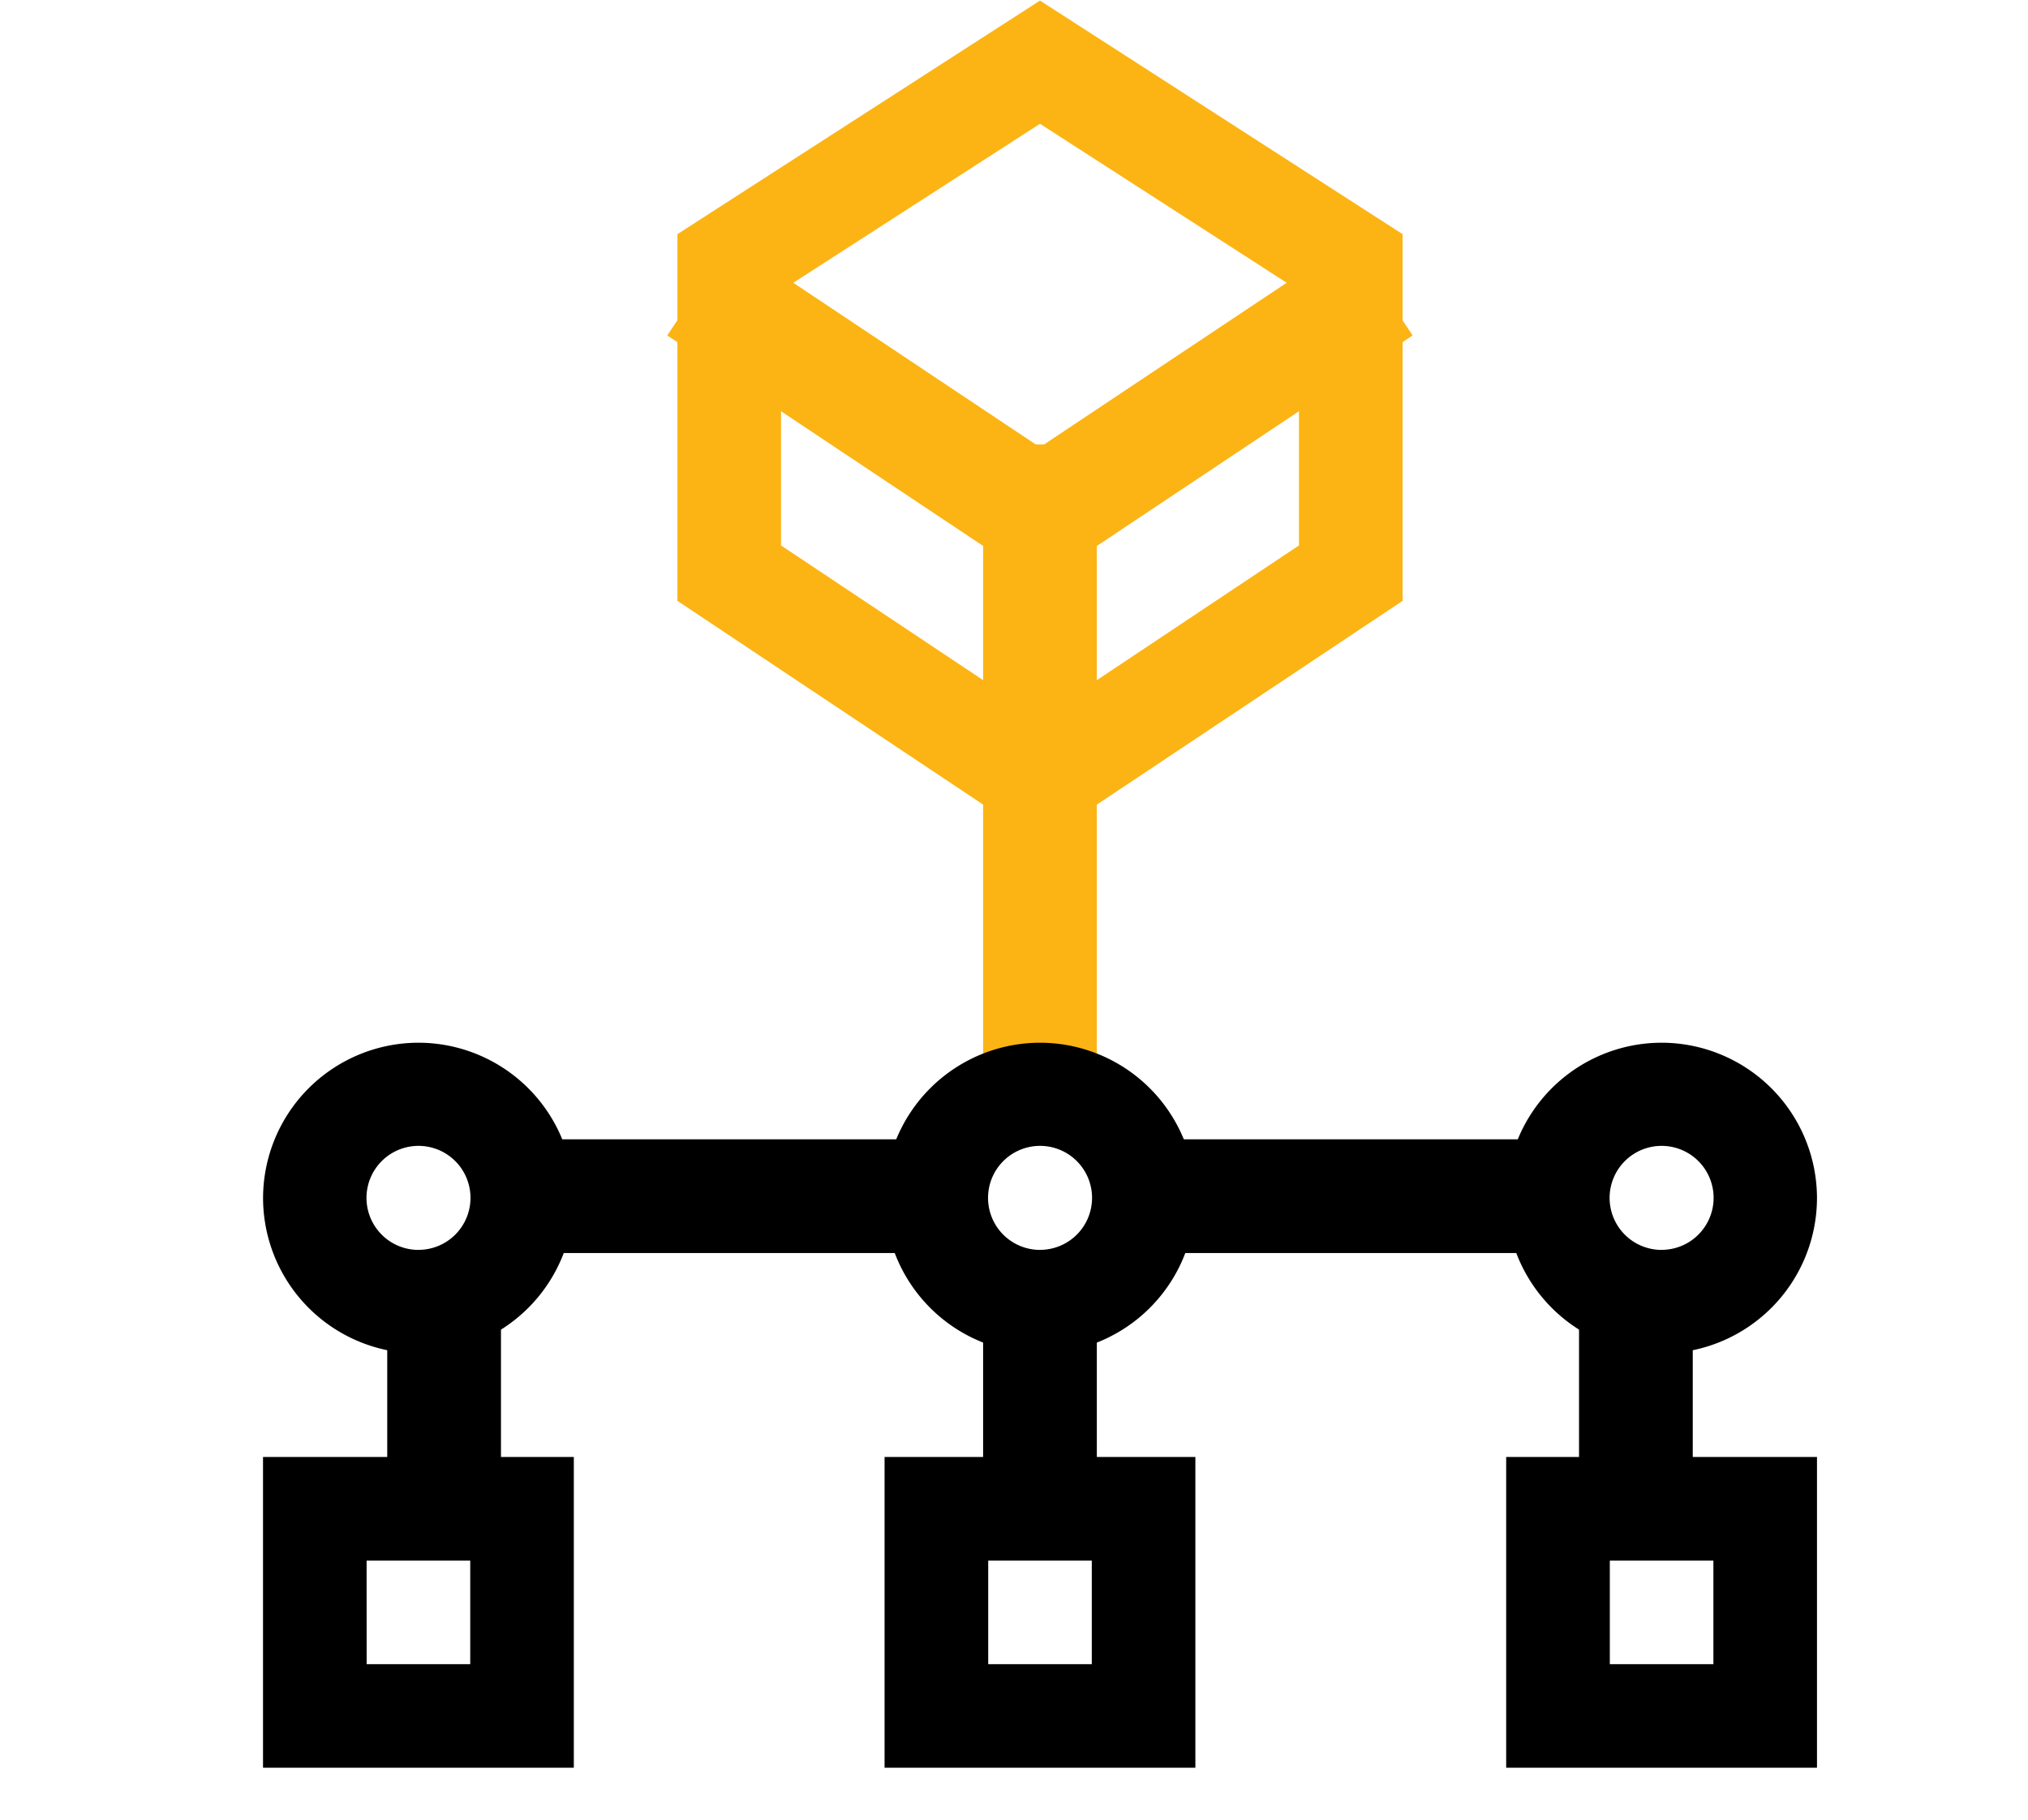
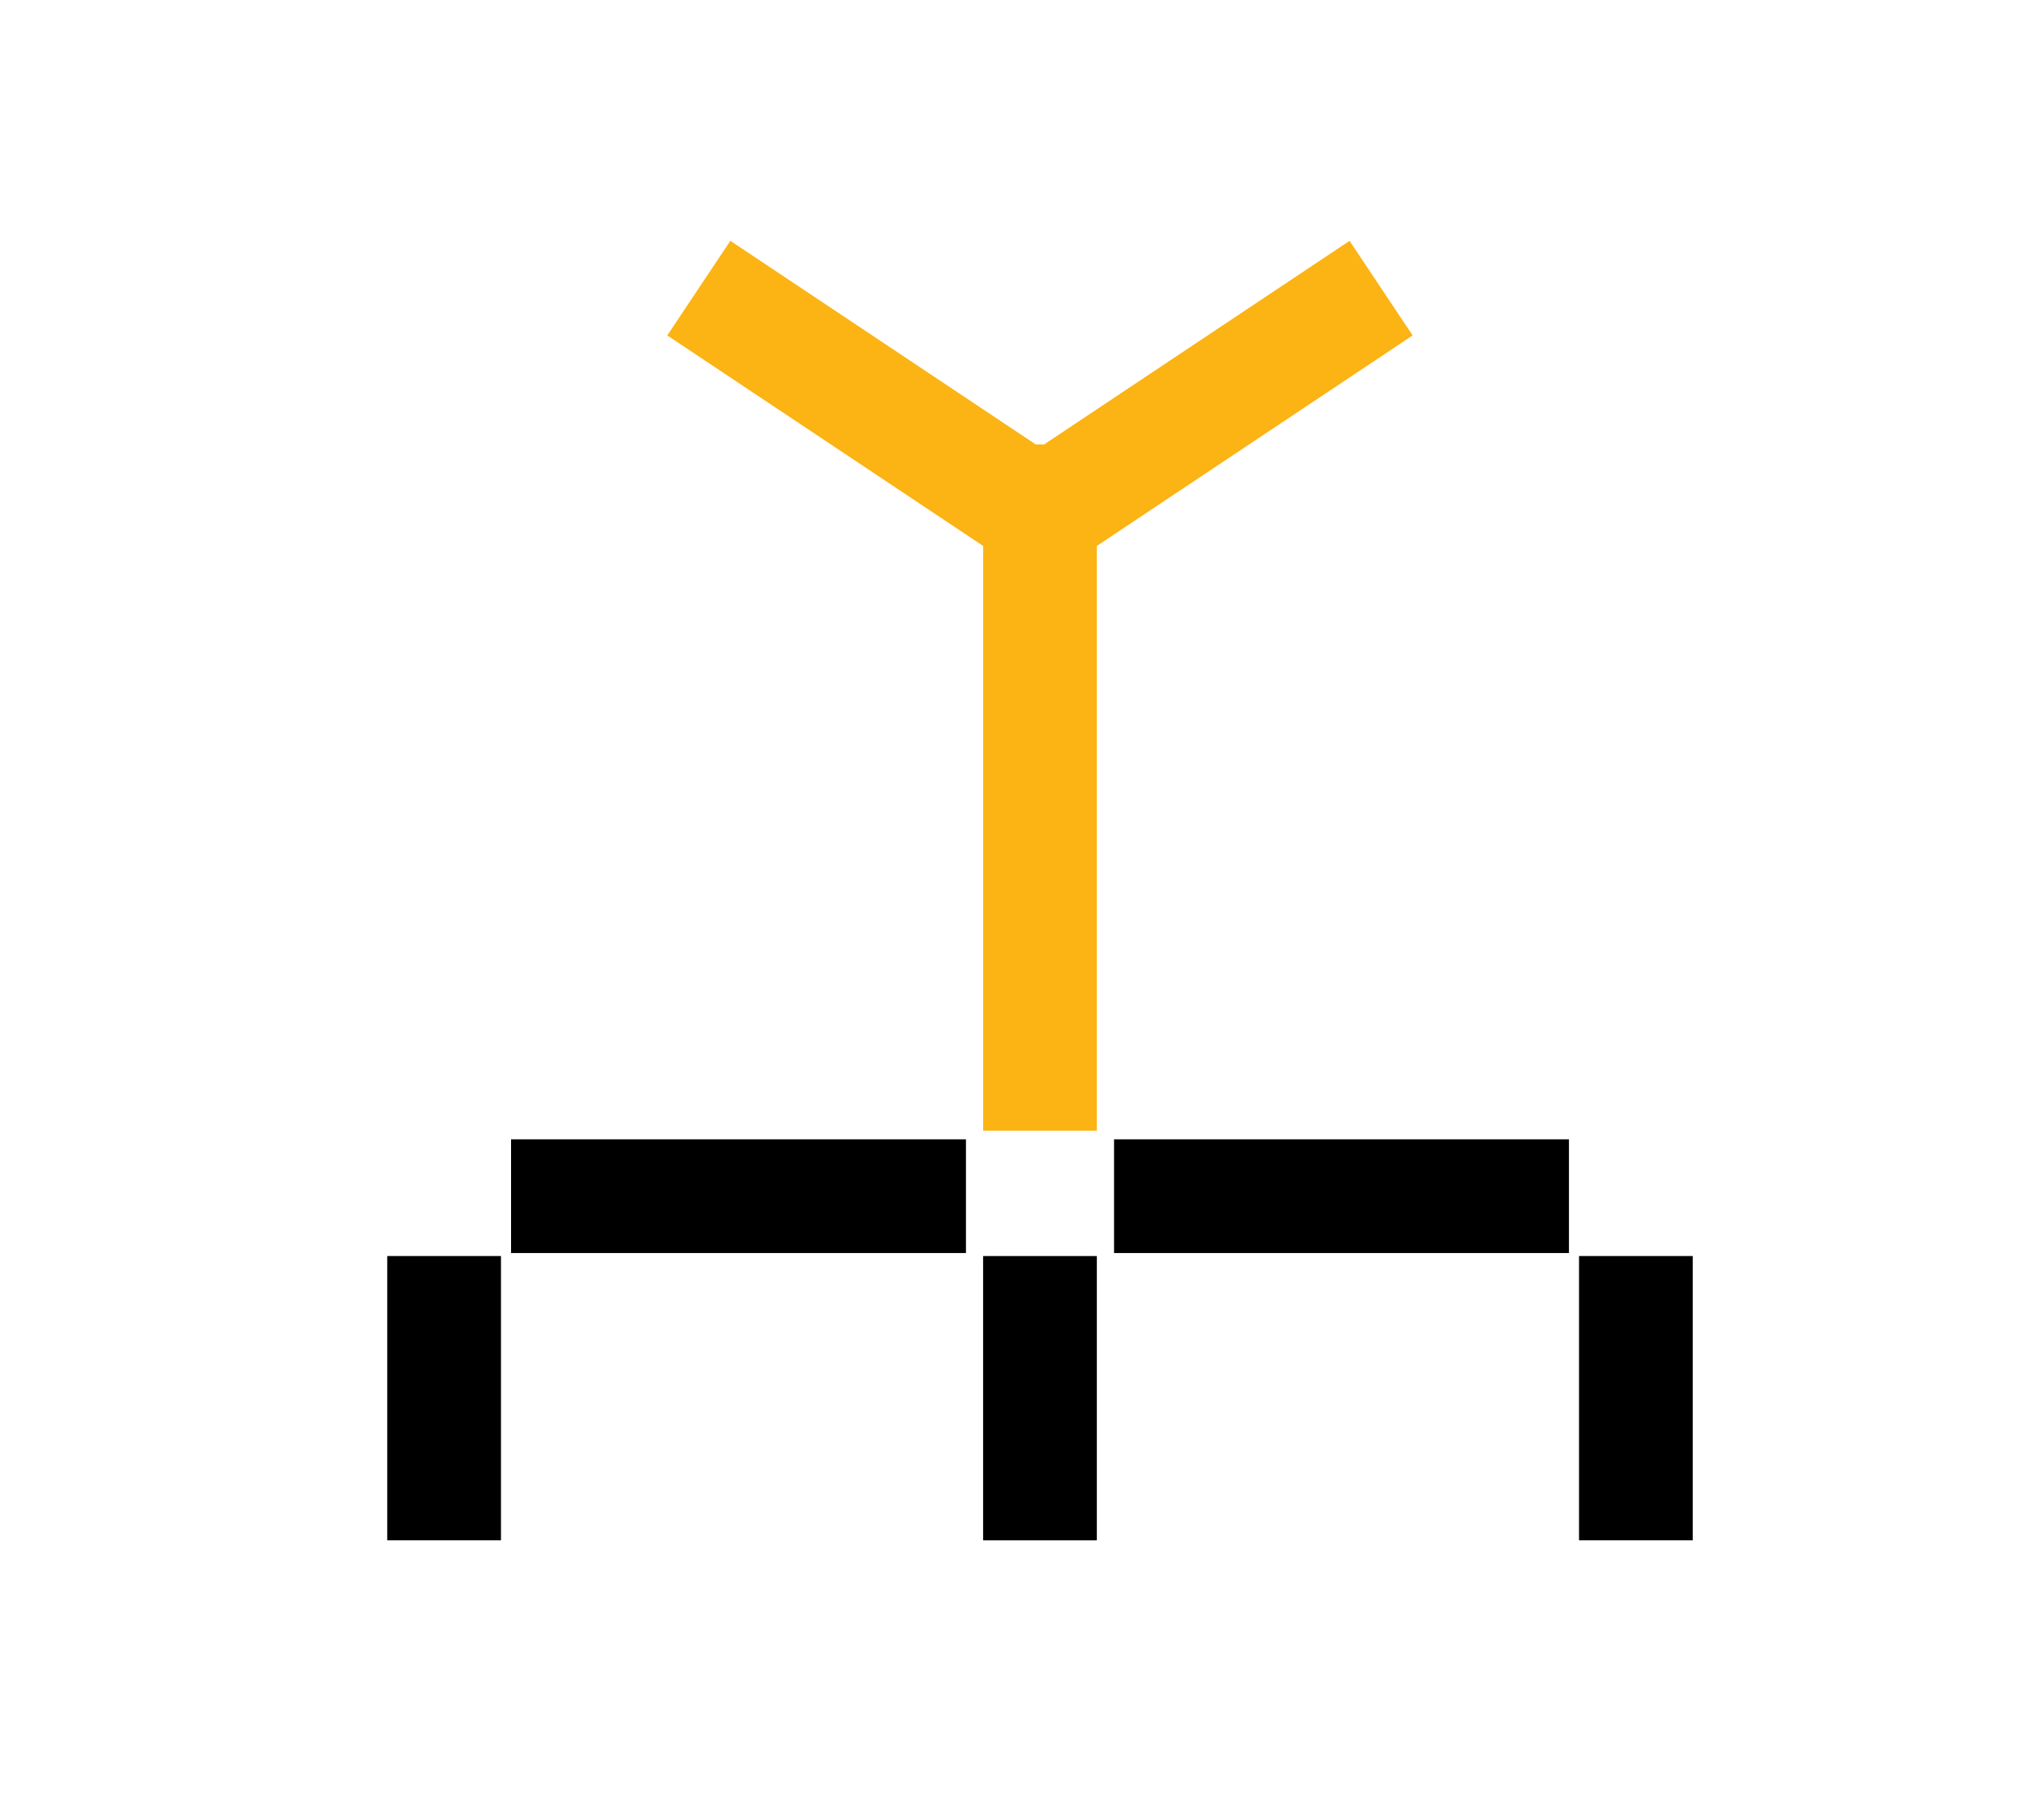
<svg xmlns="http://www.w3.org/2000/svg" width="39" height="35" viewBox="0 0 39 35">
  <defs>
    <clipPath id="clip-path">
-       <path id="path1119" d="M0-682.665H34v34H0Z" transform="translate(0 682.665)" />
-     </clipPath>
+       </clipPath>
    <clipPath id="clip-Pre-Sales_Engagement_Management">
      <rect width="39" height="35" />
    </clipPath>
  </defs>
  <g id="Pre-Sales_Engagement_Management" data-name="Pre-Sales Engagement Management" clip-path="url(#clip-Pre-Sales_Engagement_Management)">
    <g id="g1113" transform="translate(3 682.666)">
      <g id="g1115" transform="translate(0 -682.665)">
        <g id="g1117" clip-path="url(#clip-path)">
          <g id="g1123" transform="translate(10.027 0.01)">
-             <path id="path1125" d="M-13.027-101.126l6.973,4.493v7.053l-6.973,4.648L-20-89.58v-7.053Zm4.98,5.58-4.98-3.21-4.98,3.21v4.9l4.98,3.32,4.98-3.32Z" transform="translate(20 101.126)" fill="#fcb415" />
-           </g>
+             </g>
        </g>
      </g>
      <g id="g1127" transform="translate(9.832 -678.034)">
        <path id="path1129" d="M-3.926-10.043l-7.168-4.778,1.213-1.82,5.954,3.97,5.954-3.97,1.213,1.82Z" transform="translate(11.094 16.641)" fill="#fcb415" />
      </g>
      <g id="g1131" transform="translate(15.906 -674.117)">
-         <path id="path1133" d="M-17.813,13.2H-20V0h2.187Z" transform="translate(20 0)" fill="#fcb415" />
+         <path id="path1133" d="M-17.813,13.2H-20V0h2.187" transform="translate(20 0)" fill="#fcb415" />
      </g>
      <g id="g1135" transform="translate(15.906 -658.507)">
        <path id="path1137" d="M-17.813,5.468H-20V0h2.187Z" transform="translate(20 0)" />
      </g>
      <g id="g1139" transform="translate(4.447 -658.507)">
        <path id="path1141" d="M-17.813-94.532H-20V-100h2.187Z" transform="translate(20 100)" />
      </g>
      <g id="g1143" transform="translate(6.828 -660.752)">
        <path id="path1145" d="M8.748-17.813H0V-20H8.748Z" transform="translate(0 20)" />
      </g>
      <g id="g1147" transform="translate(18.424 -660.752)">
        <path id="path1149" d="M8.748-17.813H0V-20H8.748Z" transform="translate(0 20)" />
      </g>
      <g id="g1151" transform="translate(27.366 -658.507)">
        <path id="path1153" d="M-17.813,5.468H-20V0h2.187Z" transform="translate(20 0)" />
      </g>
      <g id="g1155" transform="translate(0 -682.665)">
        <g id="g1157" clip-path="url(#clip-path)">
          <g id="g1163" transform="translate(2.059 20.055)">
-             <path id="path1165" d="M-97.011-60a2.992,2.992,0,0,1,2.988,2.988,2.992,2.992,0,0,1-2.988,2.988A2.992,2.992,0,0,1-100-57.012,2.992,2.992,0,0,1-97.011-60Zm0,3.984a1,1,0,0,0,1-1,1,1,0,0,0-1-1,1,1,0,0,0-1,1A1,1,0,0,0-97.011-56.015Z" transform="translate(100 60)" />
-           </g>
+             </g>
          <g id="g1167" transform="translate(14.012 20.055)">
-             <path id="path1169" d="M-97.011-60a2.992,2.992,0,0,1,2.988,2.988,2.992,2.992,0,0,1-2.988,2.988A2.992,2.992,0,0,1-100-57.012,2.992,2.992,0,0,1-97.011-60Zm0,3.984a1,1,0,0,0,1-1,1,1,0,0,0-1-1,1,1,0,0,0-1,1A1,1,0,0,0-97.011-56.015Z" transform="translate(100 60)" />
-           </g>
+             </g>
          <g id="g1171" transform="translate(25.965 20.055)">
            <path id="path1173" d="M-97.011-60a2.992,2.992,0,0,1,2.988,2.988,2.992,2.992,0,0,1-2.988,2.988A2.992,2.992,0,0,1-100-57.012,2.992,2.992,0,0,1-97.011-60Zm0,3.984a1,1,0,0,0,1-1,1,1,0,0,0-1-1,1,1,0,0,0-1,1A1,1,0,0,0-97.011-56.015Z" transform="translate(100 60)" />
          </g>
          <path id="path1175" d="M47.31-114.023H41.333V-120H47.31Zm-3.984-1.992h1.992v-1.992H43.325Z" transform="translate(-39.275 148.023)" />
          <path id="path1177" d="M287.309-114.023h-5.977V-120h5.977Zm-3.984-1.992h1.992v-1.992h-1.992Z" transform="translate(-267.321 148.023)" />
          <path id="path1179" d="M527.309-114.023h-5.977V-120h5.977Zm-3.984-1.992h1.992v-1.992h-1.992Z" transform="translate(-495.367 148.023)" />
        </g>
      </g>
    </g>
  </g>
</svg>